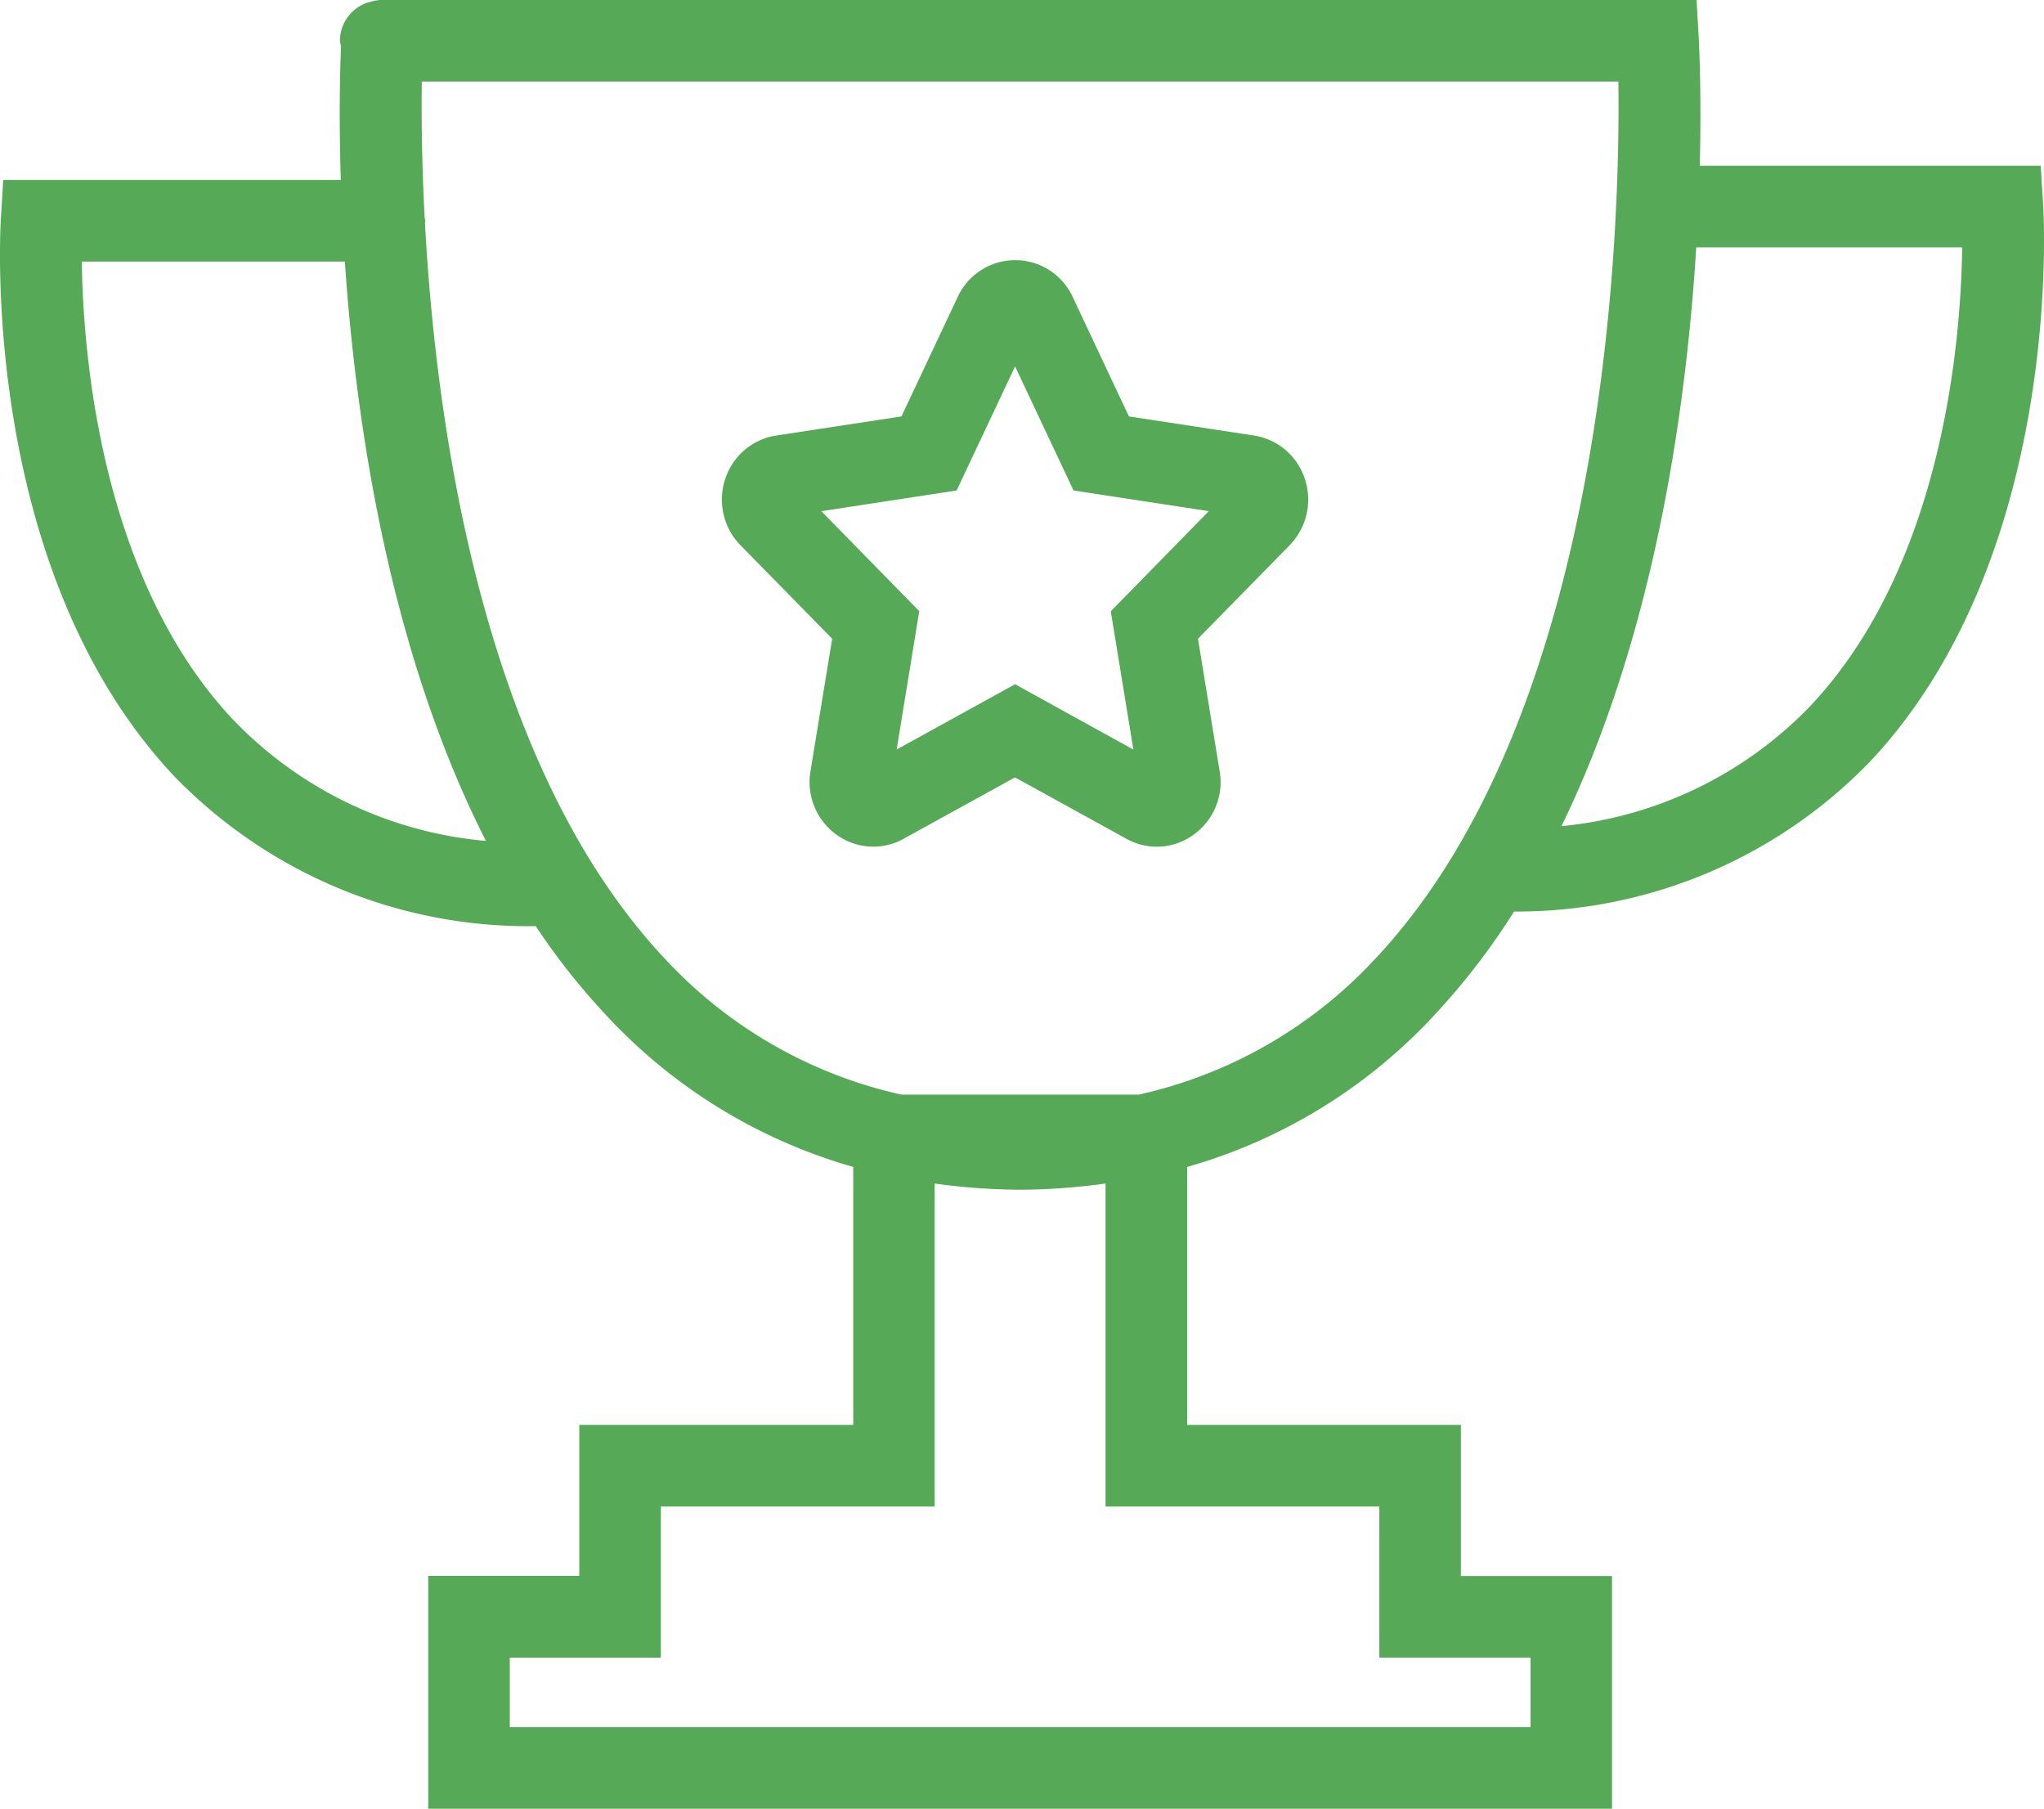
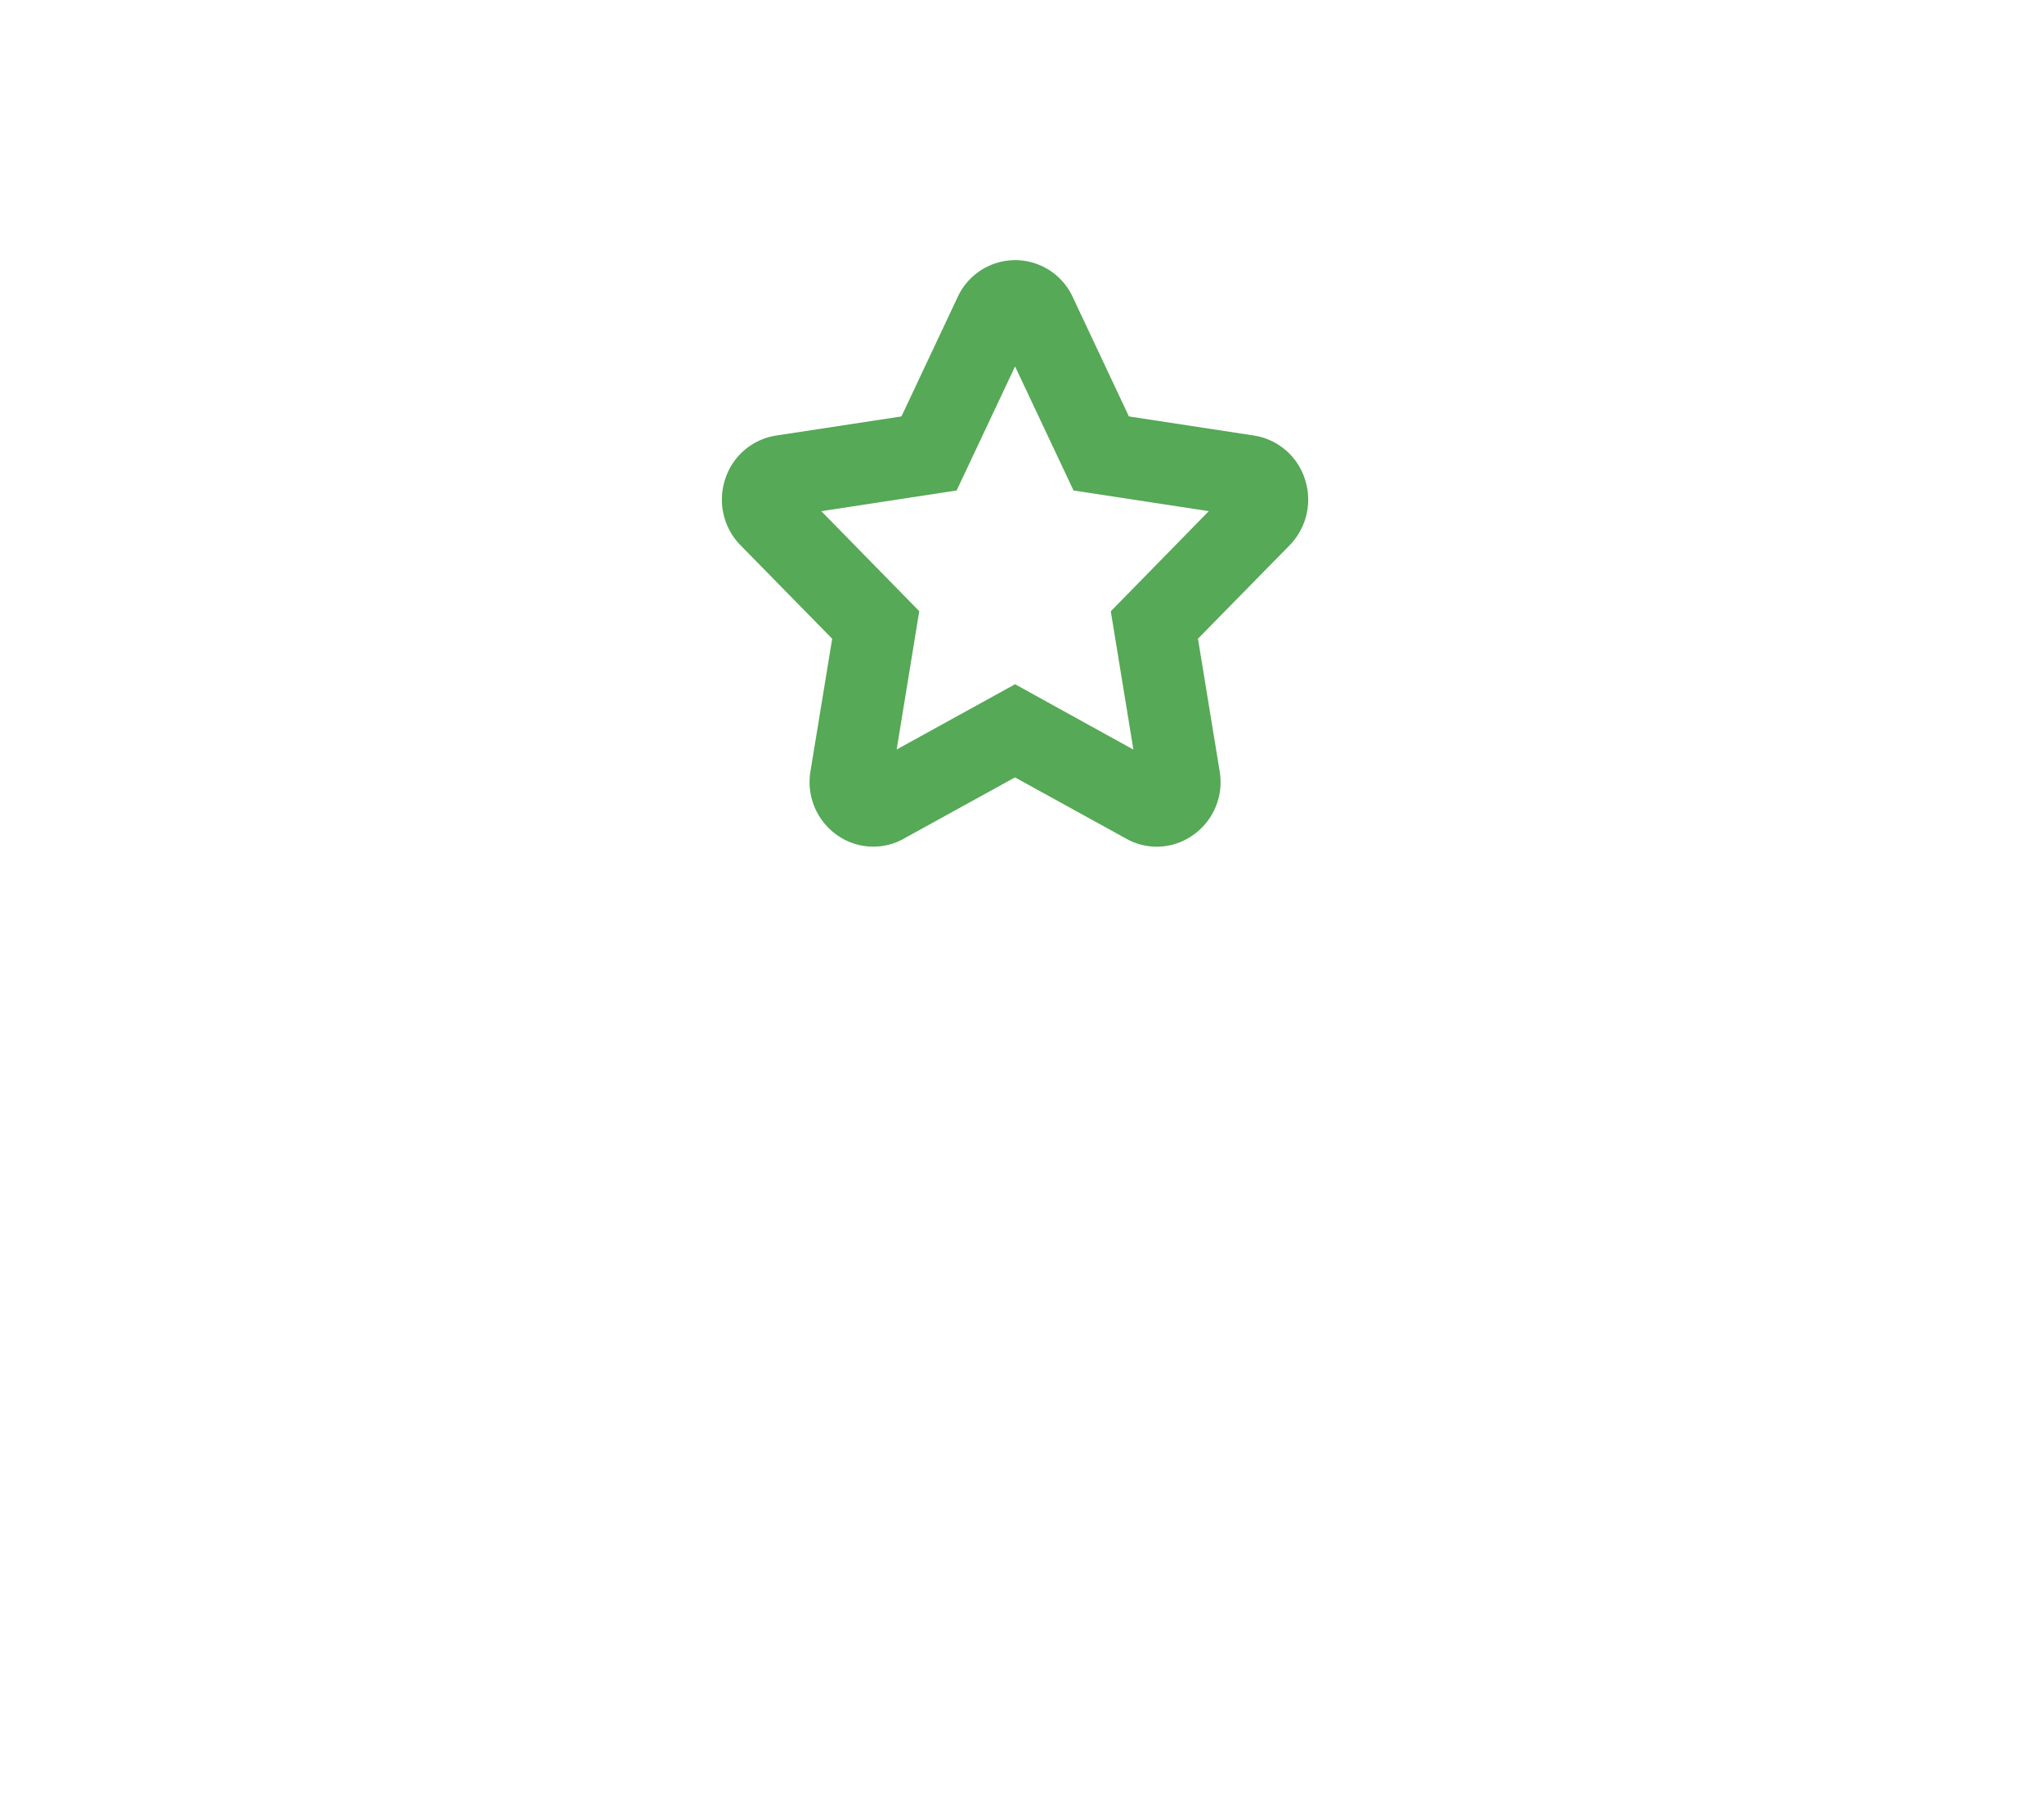
<svg xmlns="http://www.w3.org/2000/svg" width="63.301" height="56" viewBox="0 0 63.301 56">
  <defs>
    <clipPath id="a">
      <rect width="63.301" height="56" fill="#56a956" />
    </clipPath>
  </defs>
  <g transform="translate(0 0)">
    <g transform="translate(0 0)" clip-path="url(#a)">
-       <path d="M44.4,31.452a21.471,21.471,0,0,0,2.489-3.23A15.209,15.209,0,0,0,57.923,23.57c5.969-6.36,5.378-16.814,5.35-17.255L63.2,5.131H52.641c.055-2.241-.02-3.724-.032-3.94L52.541,0H11.79a1.227,1.227,0,0,0-.366.074l-.021,0a1.25,1.25,0,0,0-.876,1.186,1.262,1.262,0,0,0,.035.174c-.025.575-.073,2.065-.008,4.138H.1L.028,6.758C0,7.2-.591,17.654,5.378,24.014a15.258,15.258,0,0,0,11.213,4.66,21.058,21.058,0,0,0,2.2,2.778,16.631,16.631,0,0,0,7.633,4.677v7.987H17.94v4.677H13.261V56H49.922V48.795H45.243V44.117H36.765V36.13A16.639,16.639,0,0,0,44.4,31.452M60.767,7.658c-.035,2.775-.558,9.793-4.694,14.191a12.314,12.314,0,0,1-7.716,3.73c2.881-5.913,3.867-12.929,4.174-17.921ZM7.228,22.293C3.093,17.9,2.57,10.877,2.534,8.1H10.68c.347,5.092,1.4,12.1,4.37,17.936a12.341,12.341,0,0,1-7.822-3.745M13.16,6.9c0-.021.012-.04.012-.063,0-.037-.018-.069-.021-.105-.094-1.794-.1-3.257-.088-4.206H50.12c.06,4.35-.285,19.5-7.562,27.194a14.172,14.172,0,0,1-7.288,4.17H27.913a14.172,14.172,0,0,1-7.288-4.17c-5.64-5.964-7.114-16.4-7.465-22.82M42.717,46.644v4.677H47.4v2.152H15.788V51.322h4.678V46.644h8.479v-10a19.956,19.956,0,0,0,2.612.191l.012,0h.045l.012,0a19.956,19.956,0,0,0,2.612-.191v10Z" transform="translate(0 0)" fill="#56a956" />
      <path d="M27.748,25.884l3.45-1.9,3.449,1.9a1.93,1.93,0,0,0,2.066-.115,2,2,0,0,0,.822-1.979l-.671-4.1L39.7,16.8a2.022,2.022,0,0,0,.472-2.061A1.975,1.975,0,0,0,38.6,13.4l-3.874-.592-1.742-3.7a1.961,1.961,0,0,0-3.56,0l-1.743,3.7L23.8,13.4a1.975,1.975,0,0,0-1.575,1.341A2.02,2.02,0,0,0,22.7,16.8l2.836,2.891-.672,4.1a2.007,2.007,0,0,0,.823,1.979,1.935,1.935,0,0,0,2.064.114M25.2,15.742l4.19-.641,1.81-3.841L33.01,15.1l4.19.641-3.036,3.1.7,4.282L31.2,21.1,27.533,23.12l.7-4.282Z" transform="translate(0.236 0.085)" fill="#56a956" />
    </g>
  </g>
</svg>